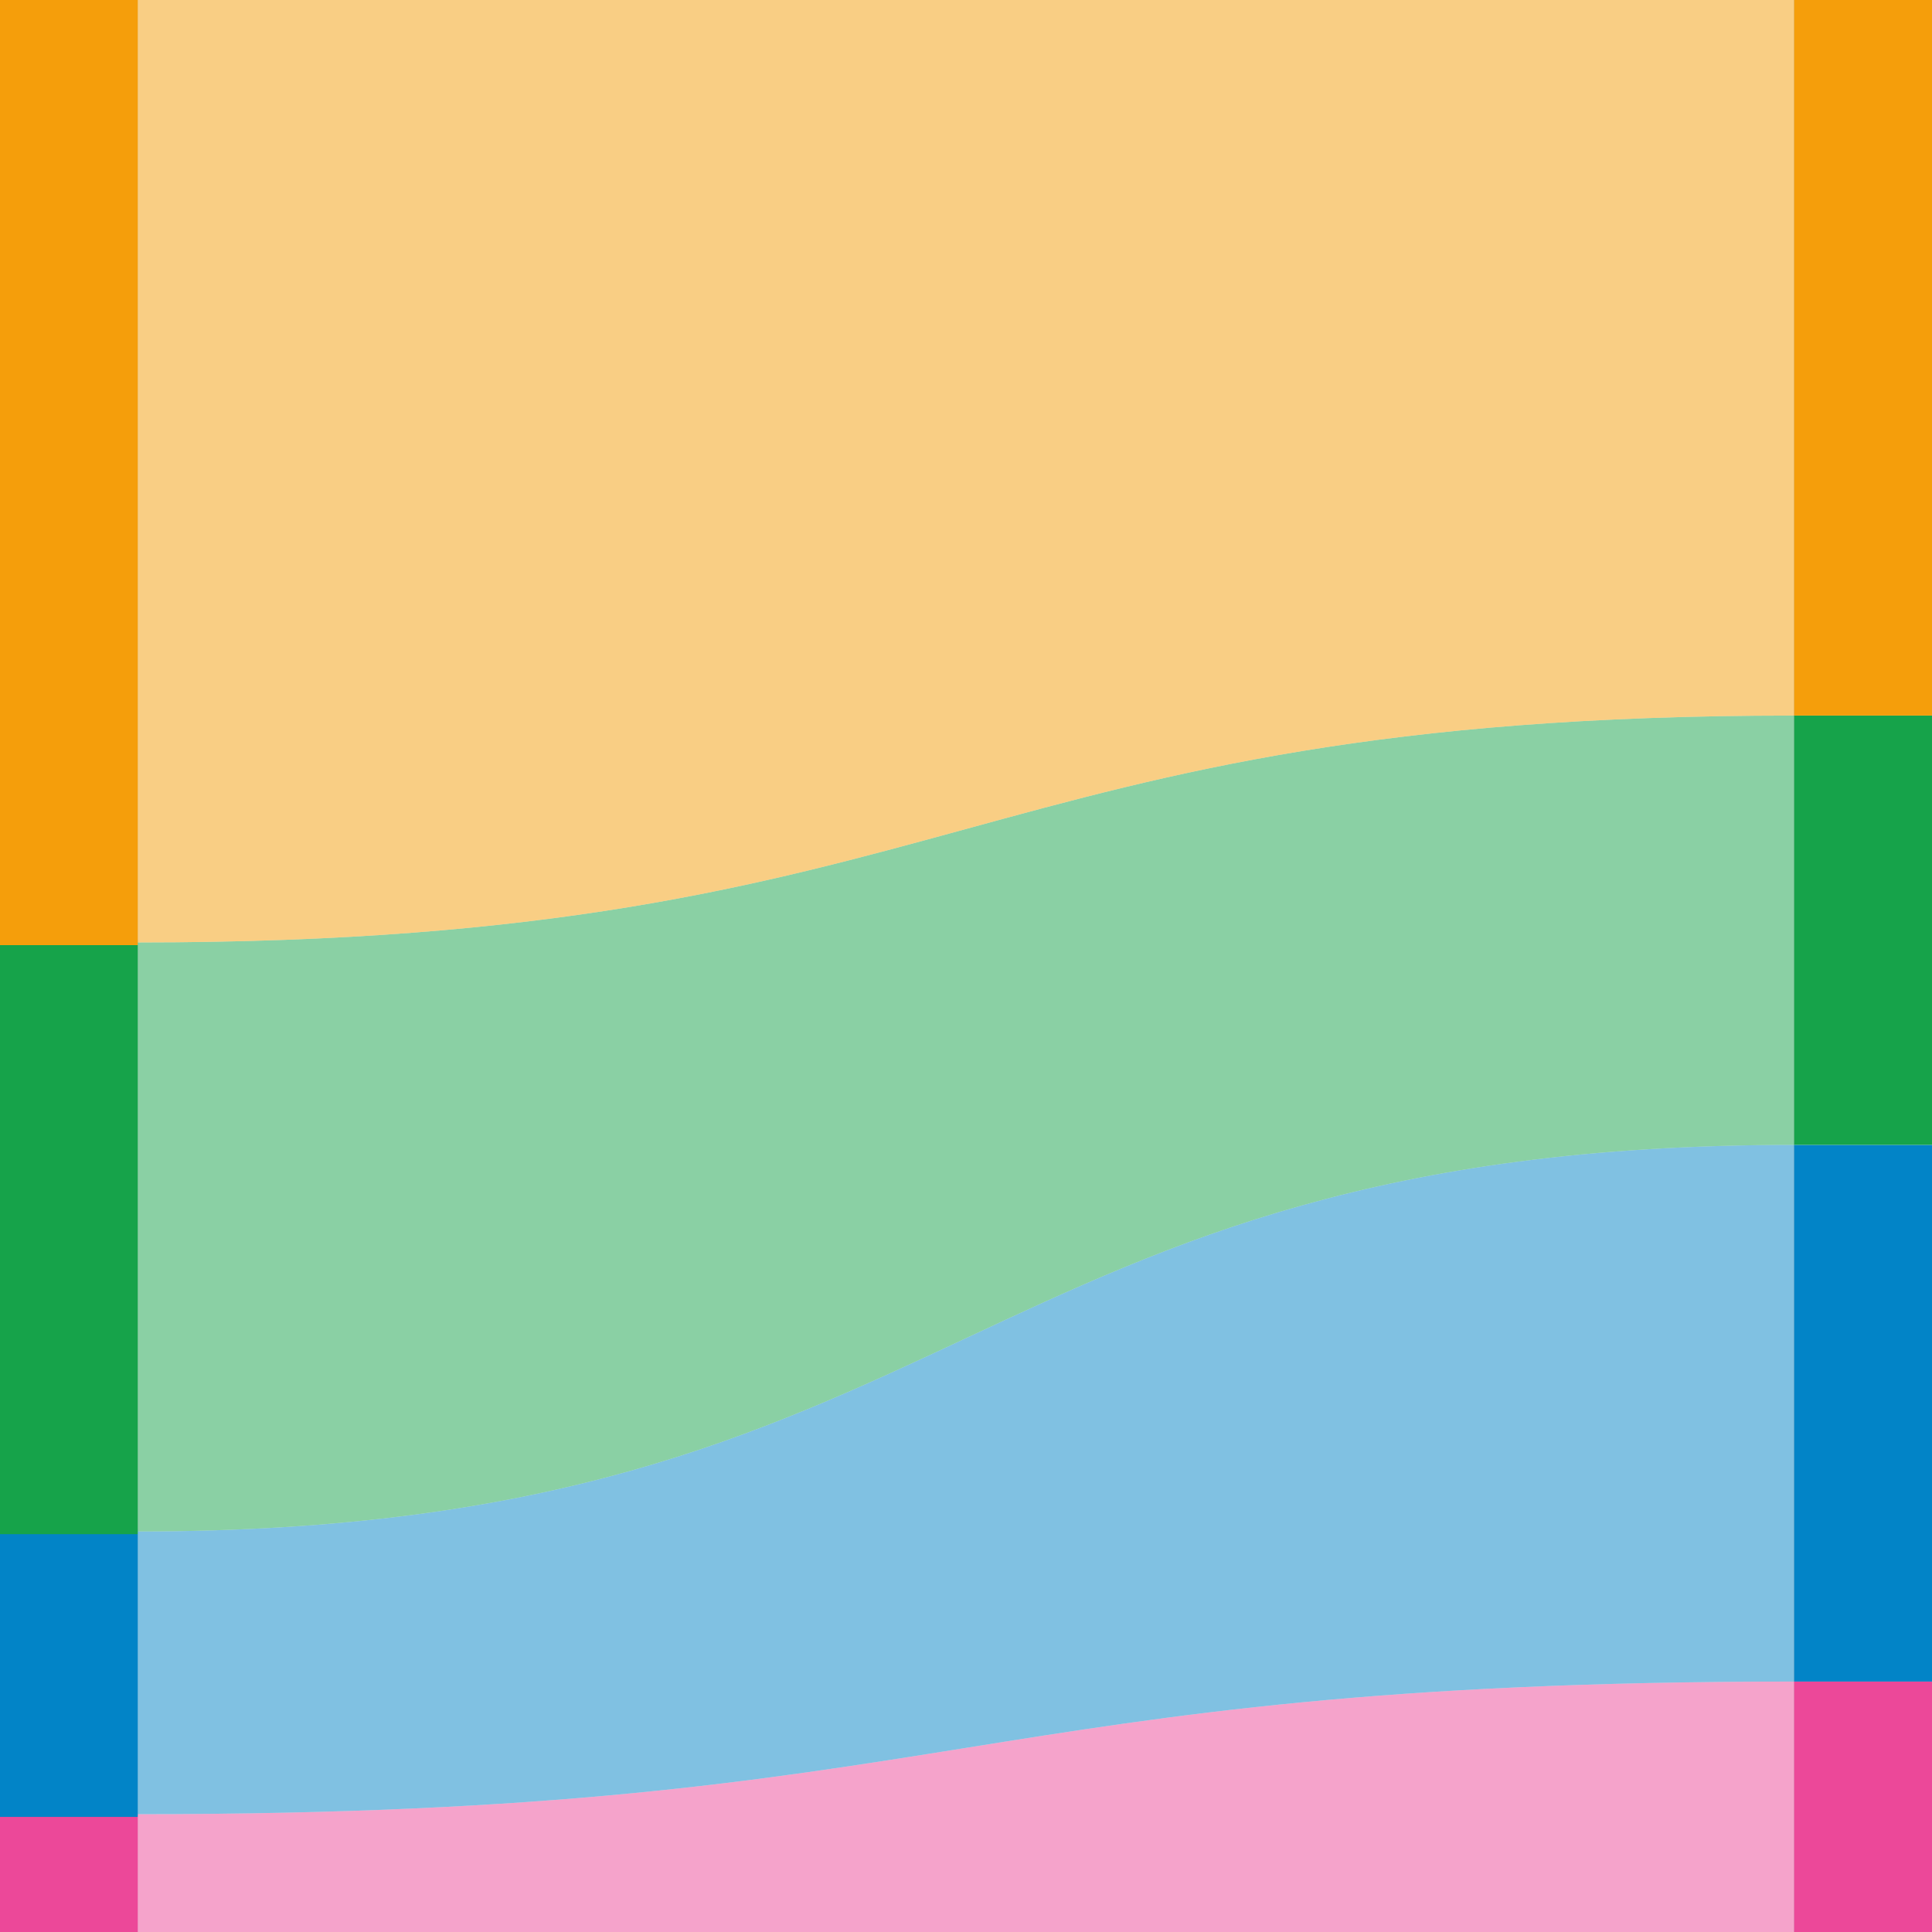
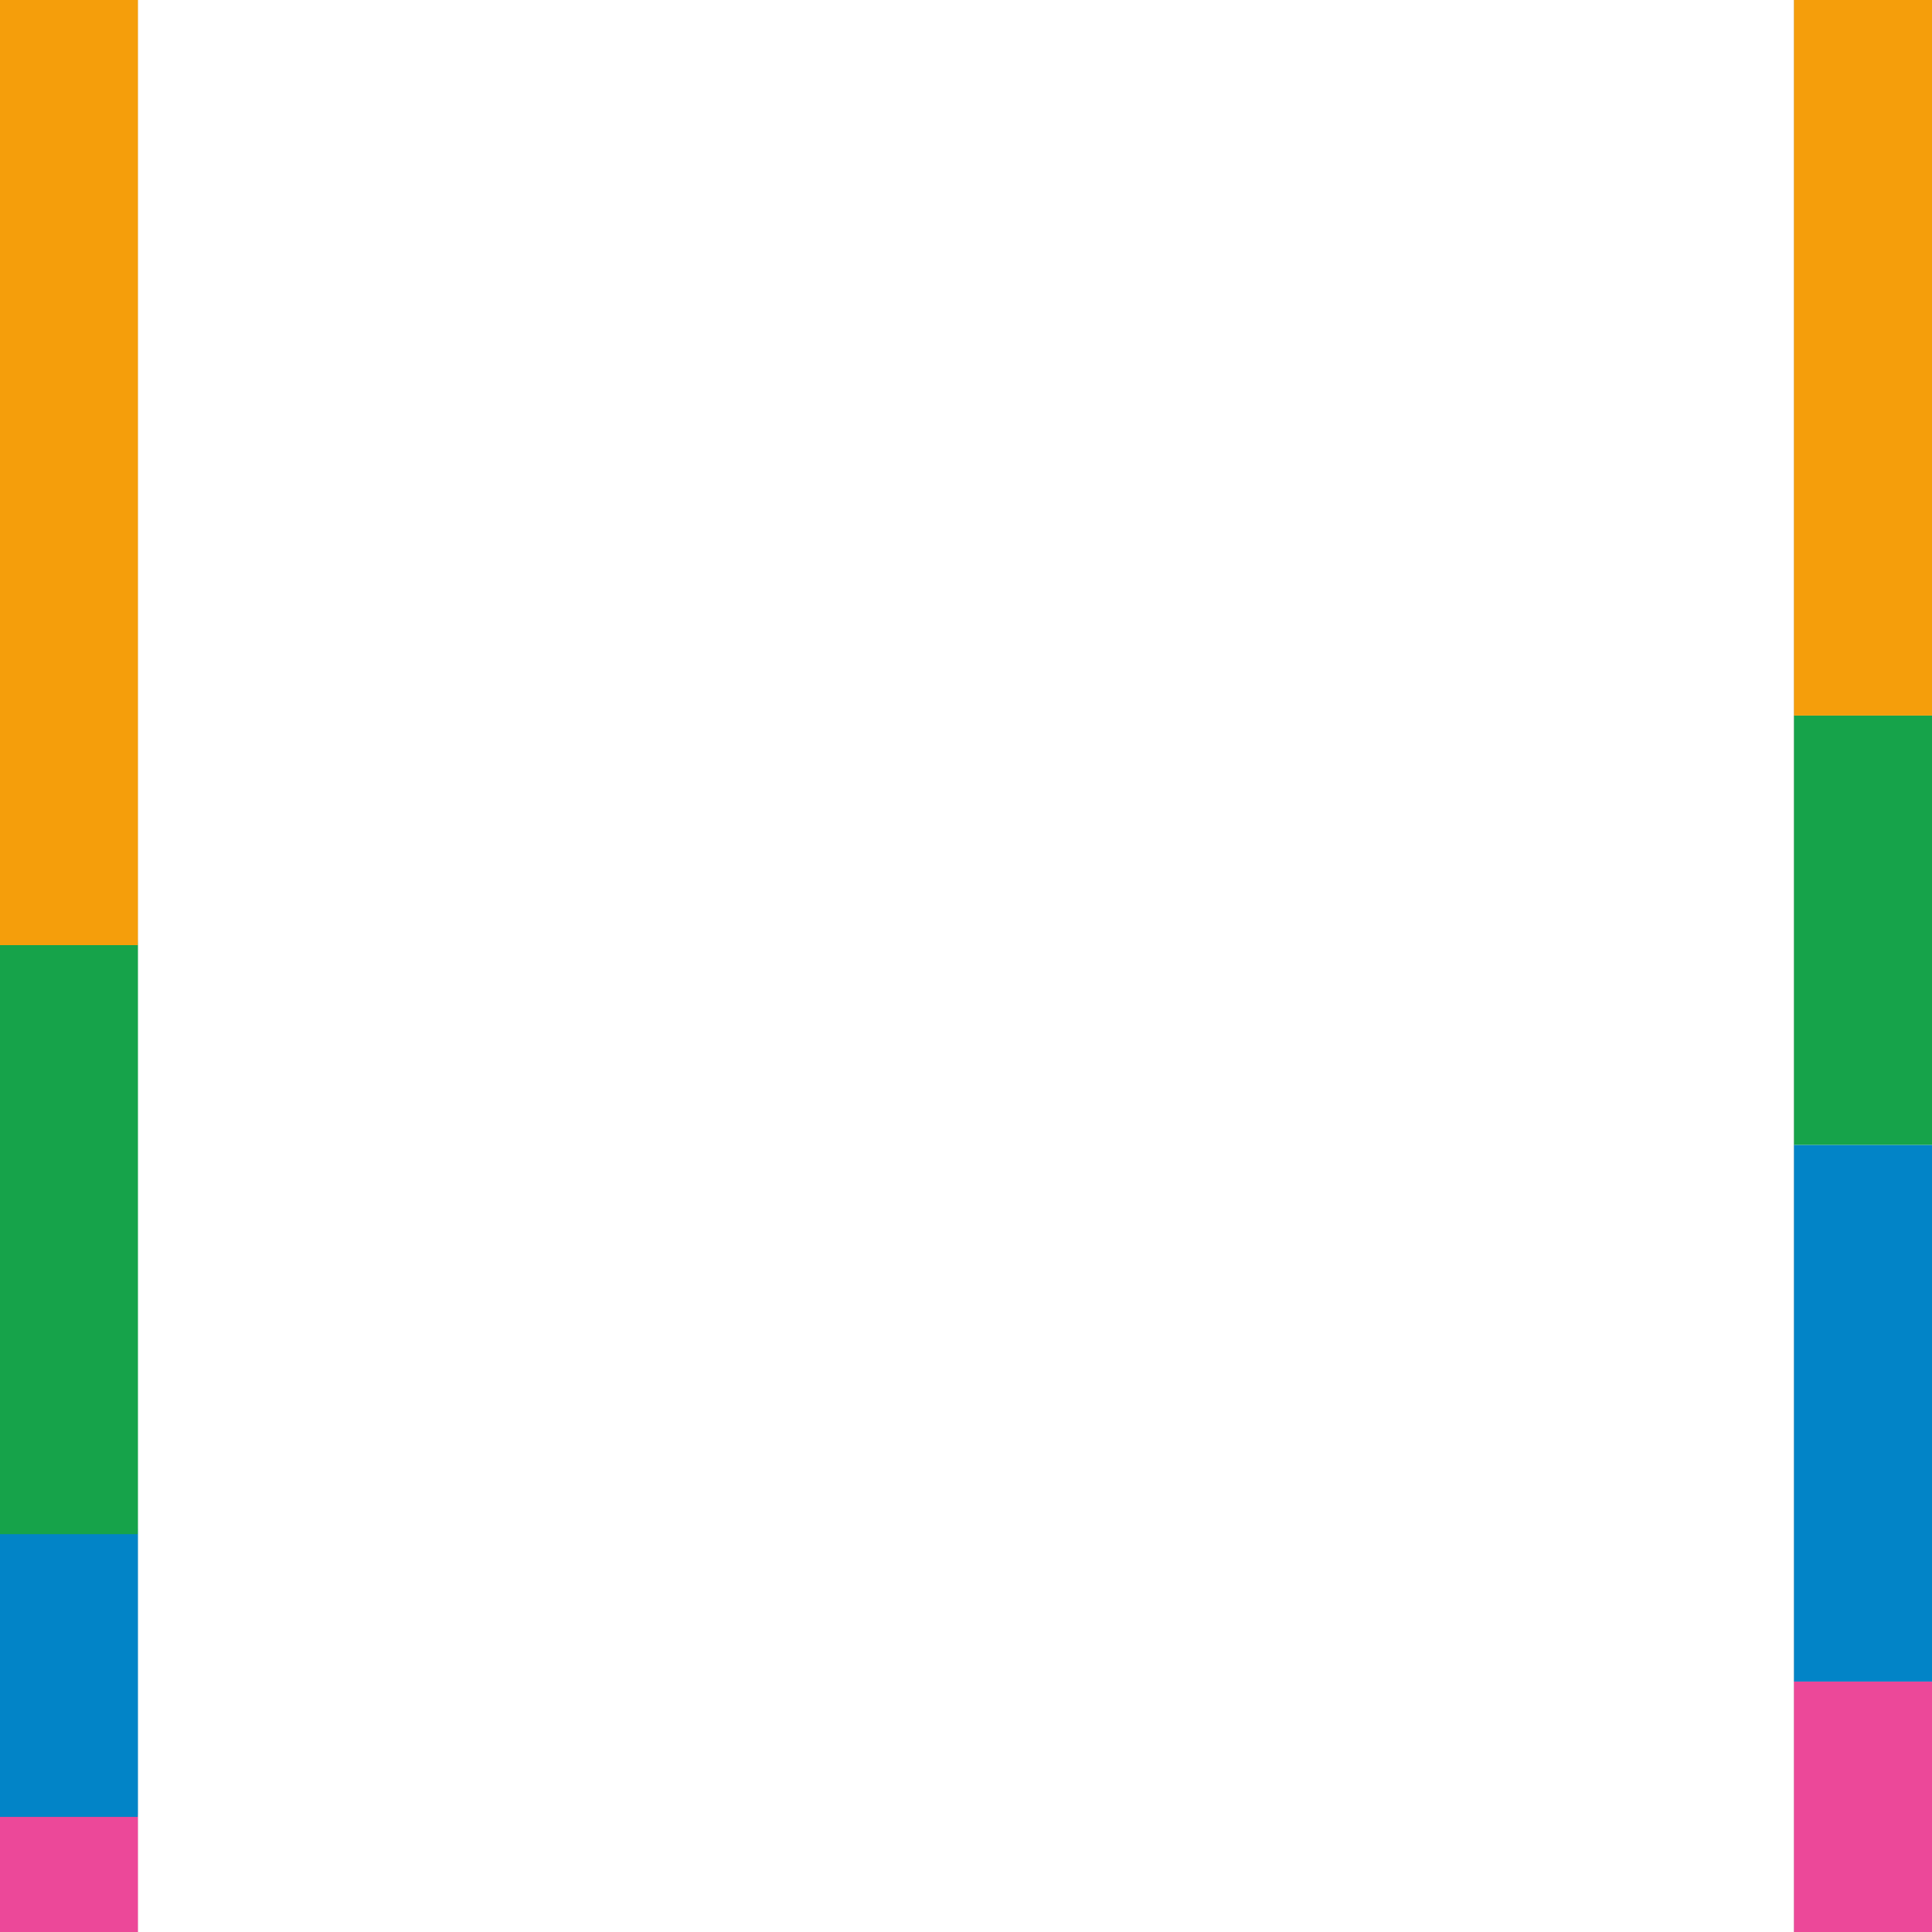
<svg xmlns="http://www.w3.org/2000/svg" width="360pt" height="360pt" viewBox="0 0 360 360" version="1.1">
  <rect x="0" y="0" width="360" height="360" fill="#333333" stroke="none" />
  <defs>
    <style type="text/css">*{stroke-linejoin: round; stroke-linecap: butt}</style>
  </defs>
  <g id="figure_1">
    <g id="axes_1">
      <g id="patch_1">
        <path d="M 0 360 L 25.714 360 L 25.714 0 L 0 0 z " style="fill: #ffffff" />
      </g>
      <g id="patch_2">
        <path d="M 0 360 L 25.714 360 L 25.714 338.049 L 0 338.049 z " clip-path="url(#pffb1a0bd31)" style="fill: #ec4899; stroke: #ec4899; stroke-linejoin: miter" />
      </g>
      <g id="patch_3">
        <path d="M 0 338.049 L 25.714 338.049 L 25.714 285.366 L 0 285.366 z " clip-path="url(#pffb1a0bd31)" style="fill: #0284c7; stroke: #0284c7; stroke-linejoin: miter" />
      </g>
      <g id="patch_4">
        <path d="M 0 285.366 L 25.714 285.366 L 25.714 175.61 L 0 175.61 z " clip-path="url(#pffb1a0bd31)" style="fill: #16a34a; stroke: #16a34a; stroke-linejoin: miter" />
      </g>
      <g id="patch_5">
        <path d="M 0 175.61 L 25.714 175.61 L 25.714 0 L 0 0 z " clip-path="url(#pffb1a0bd31)" style="fill: #f59e0b; stroke: #f59e0b; stroke-linejoin: miter" />
      </g>
      <g id="matplotlib.axis_1" />
      <g id="matplotlib.axis_2" />
    </g>
    <g id="axes_2">
      <g id="patch_6">
        <path d="M 25.714 360 L 334.286 360 L 334.286 0 L 25.714 0 z " style="fill: #ffffff" />
      </g>
      <g id="patch_7">
        <path d="M 25.714 360 C 180 360 180 360 334.286 360 L 334.286 313.333 C 180 313.333 180 338.049 25.714 338.049 " clip-path="url(#pfcb9ae71d3)" style="fill: #ec4899; opacity: 0.5" />
      </g>
      <g id="patch_8">
        <path d="M 25.714 338.049 C 180 338.049 180 313.333 334.286 313.333 L 334.286 213.333 C 180 213.333 180 285.366 25.714 285.366 " clip-path="url(#pfcb9ae71d3)" style="fill: #0284c7; opacity: 0.5" />
      </g>
      <g id="patch_9">
        <path d="M 25.714 285.366 C 180 285.366 180 213.333 334.286 213.333 L 334.286 133.333 C 180 133.333 180 175.61 25.714 175.61 " clip-path="url(#pfcb9ae71d3)" style="fill: #16a34a; opacity: 0.5" />
      </g>
      <g id="patch_10">
-         <path d="M 25.714 175.61 C 180 175.61 180 133.333 334.286 133.333 L 334.286 0 C 180 0 180 0 25.714 0 " clip-path="url(#pfcb9ae71d3)" style="fill: #f59e0b; opacity: 0.5" />
+         <path d="M 25.714 175.61 C 180 175.61 180 133.333 334.286 133.333 L 334.286 0 " clip-path="url(#pfcb9ae71d3)" style="fill: #f59e0b; opacity: 0.5" />
      </g>
      <g id="matplotlib.axis_3" />
      <g id="matplotlib.axis_4" />
    </g>
    <g id="axes_3">
      <g id="patch_11">
        <path d="M 334.286 360 L 360 360 L 360 0 L 334.286 0 z " style="fill: #ffffff" />
      </g>
      <g id="patch_12">
        <path d="M 334.286 360 L 360 360 L 360 313.333 L 334.286 313.333 z " clip-path="url(#p4d82c3405e)" style="fill: #ec4899" />
      </g>
      <g id="patch_13">
        <path d="M 334.286 313.333 L 360 313.333 L 360 213.333 L 334.286 213.333 z " clip-path="url(#p4d82c3405e)" style="fill: #0284c7" />
      </g>
      <g id="patch_14">
        <path d="M 334.286 213.333 L 360 213.333 L 360 133.333 L 334.286 133.333 z " clip-path="url(#p4d82c3405e)" style="fill: #16a34a" />
      </g>
      <g id="patch_15">
        <path d="M 334.286 133.333 L 360 133.333 L 360 0 L 334.286 0 z " clip-path="url(#p4d82c3405e)" style="fill: #f59e0b" />
      </g>
      <g id="matplotlib.axis_5" />
      <g id="matplotlib.axis_6" />
    </g>
  </g>
  <defs>
    <clipPath id="pffb1a0bd31">
      <rect x="0" y="0" width="25.714" height="360" />
    </clipPath>
    <clipPath id="pfcb9ae71d3">
-       <rect x="25.714" y="0" width="308.571" height="360" />
-     </clipPath>
+       </clipPath>
    <clipPath id="p4d82c3405e">
      <rect x="334.286" y="0" width="25.714" height="360" />
    </clipPath>
  </defs>
</svg>